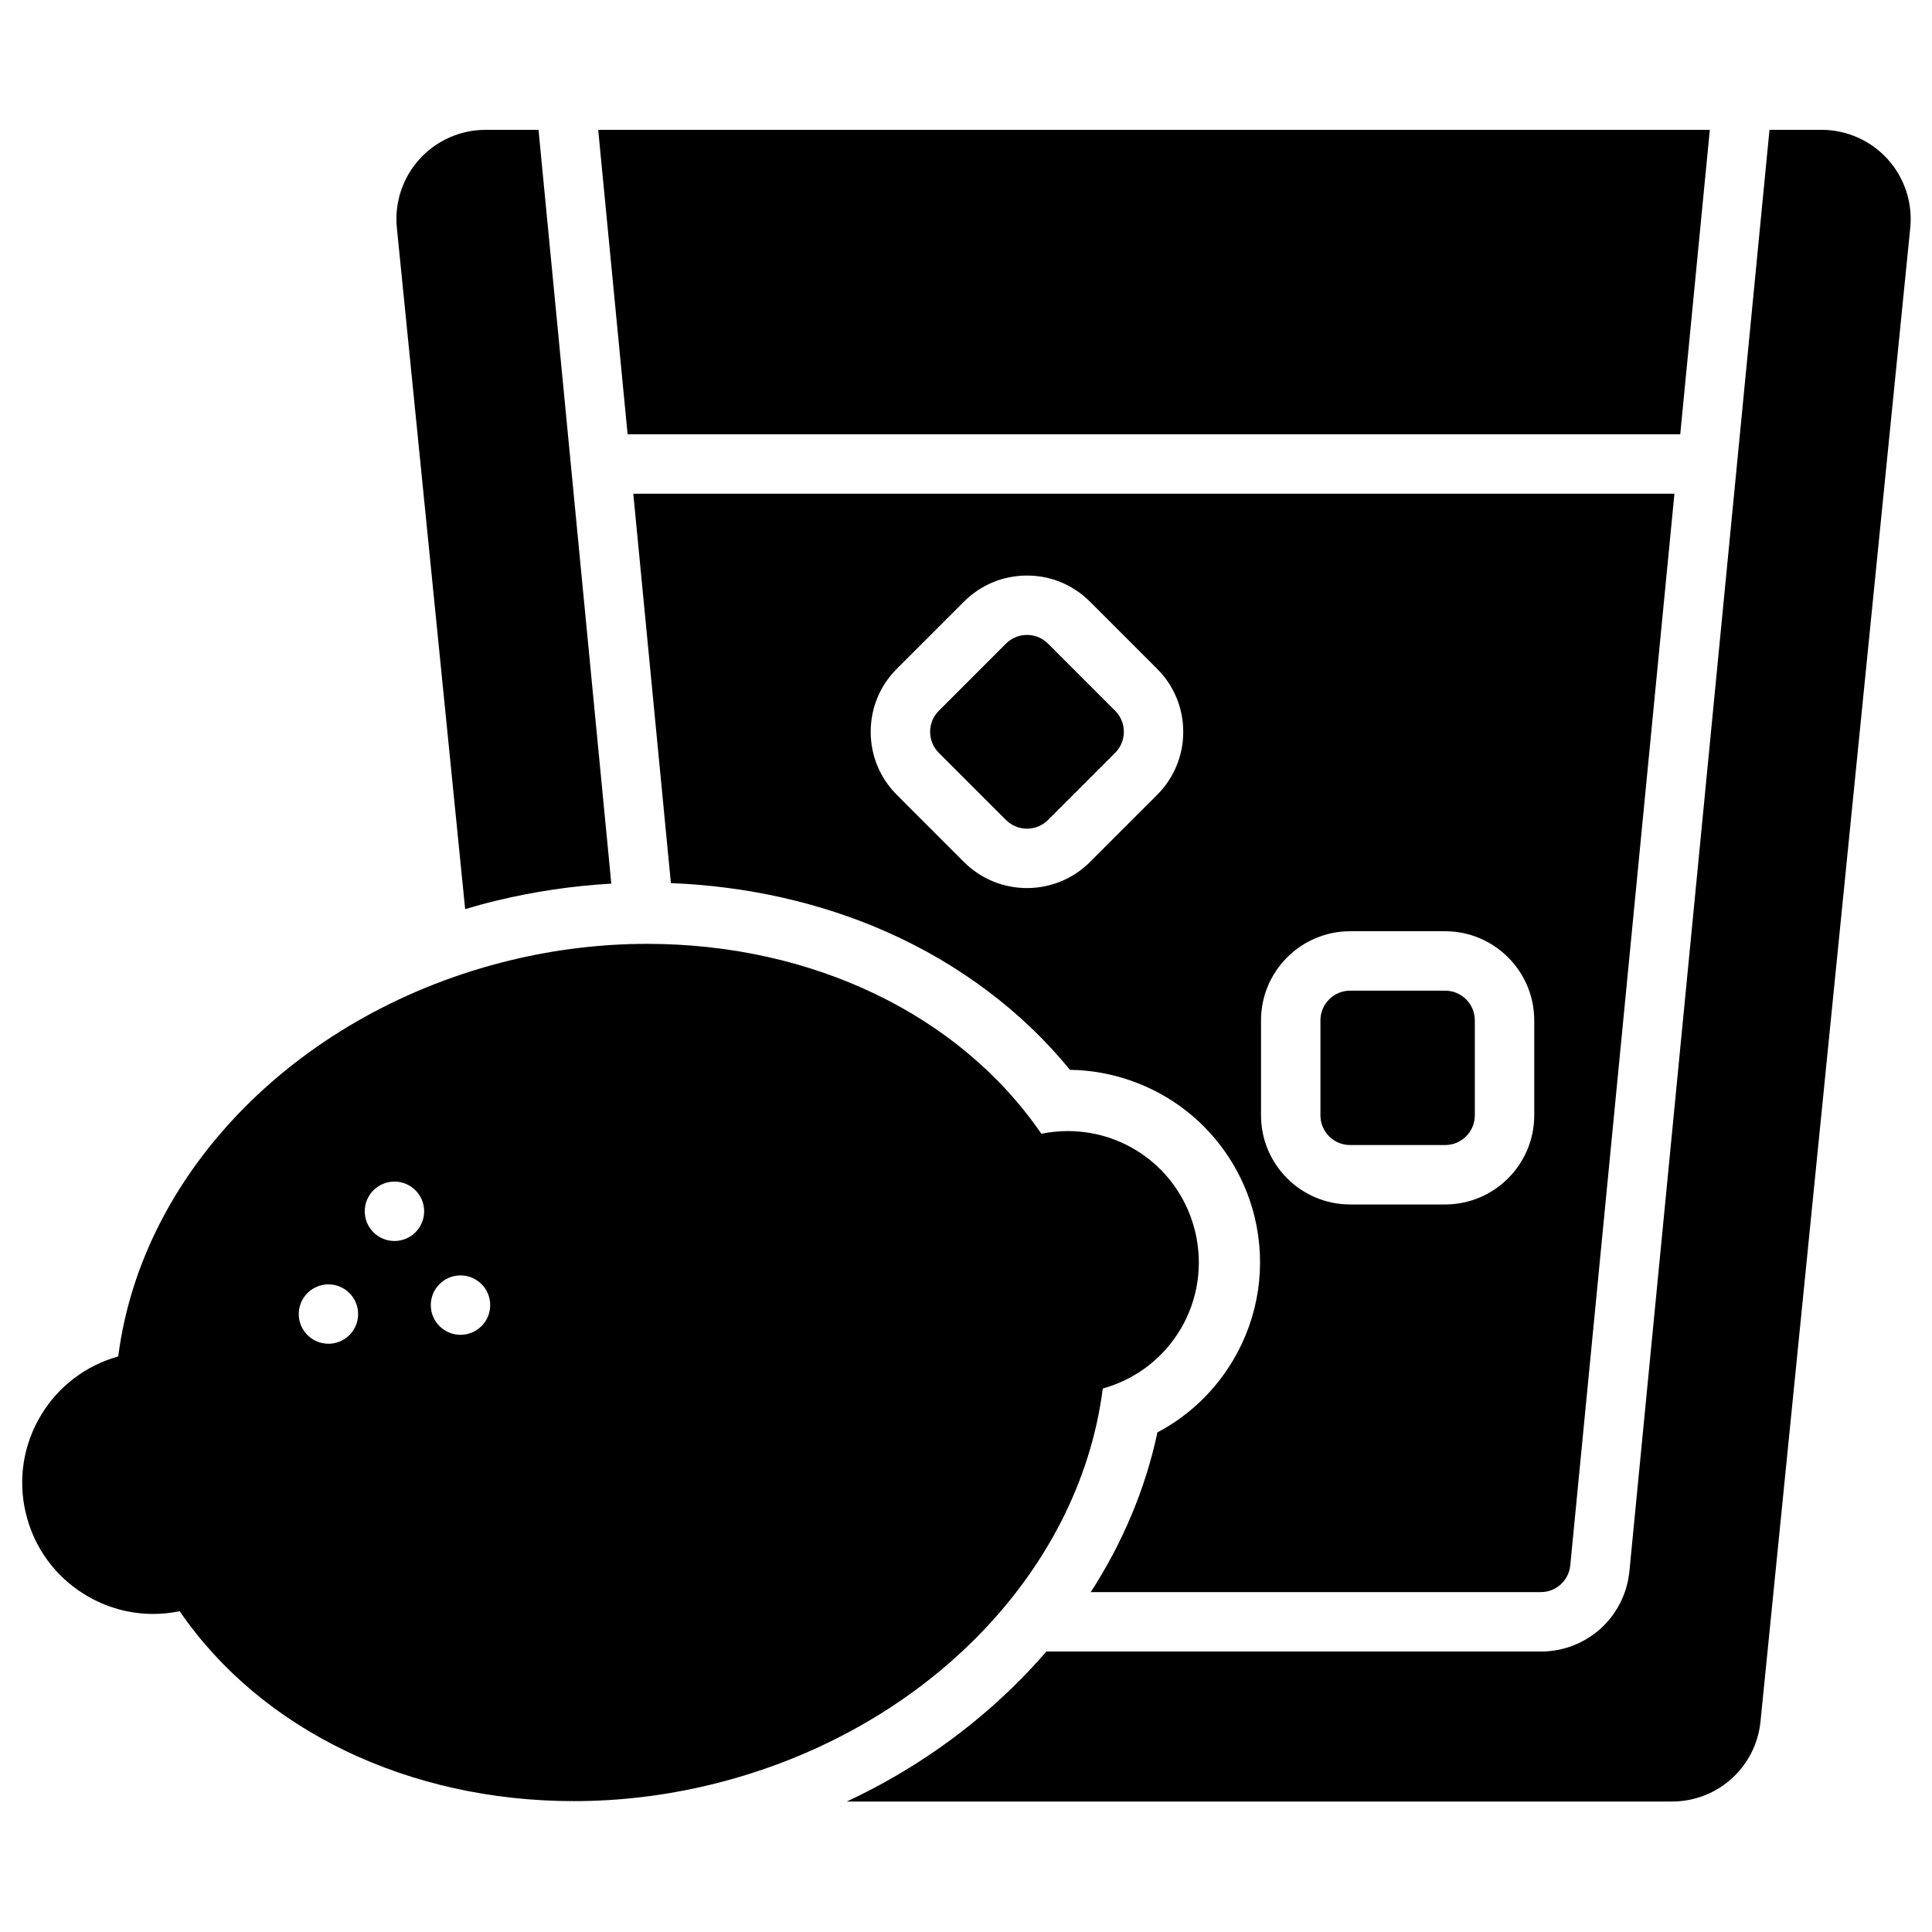
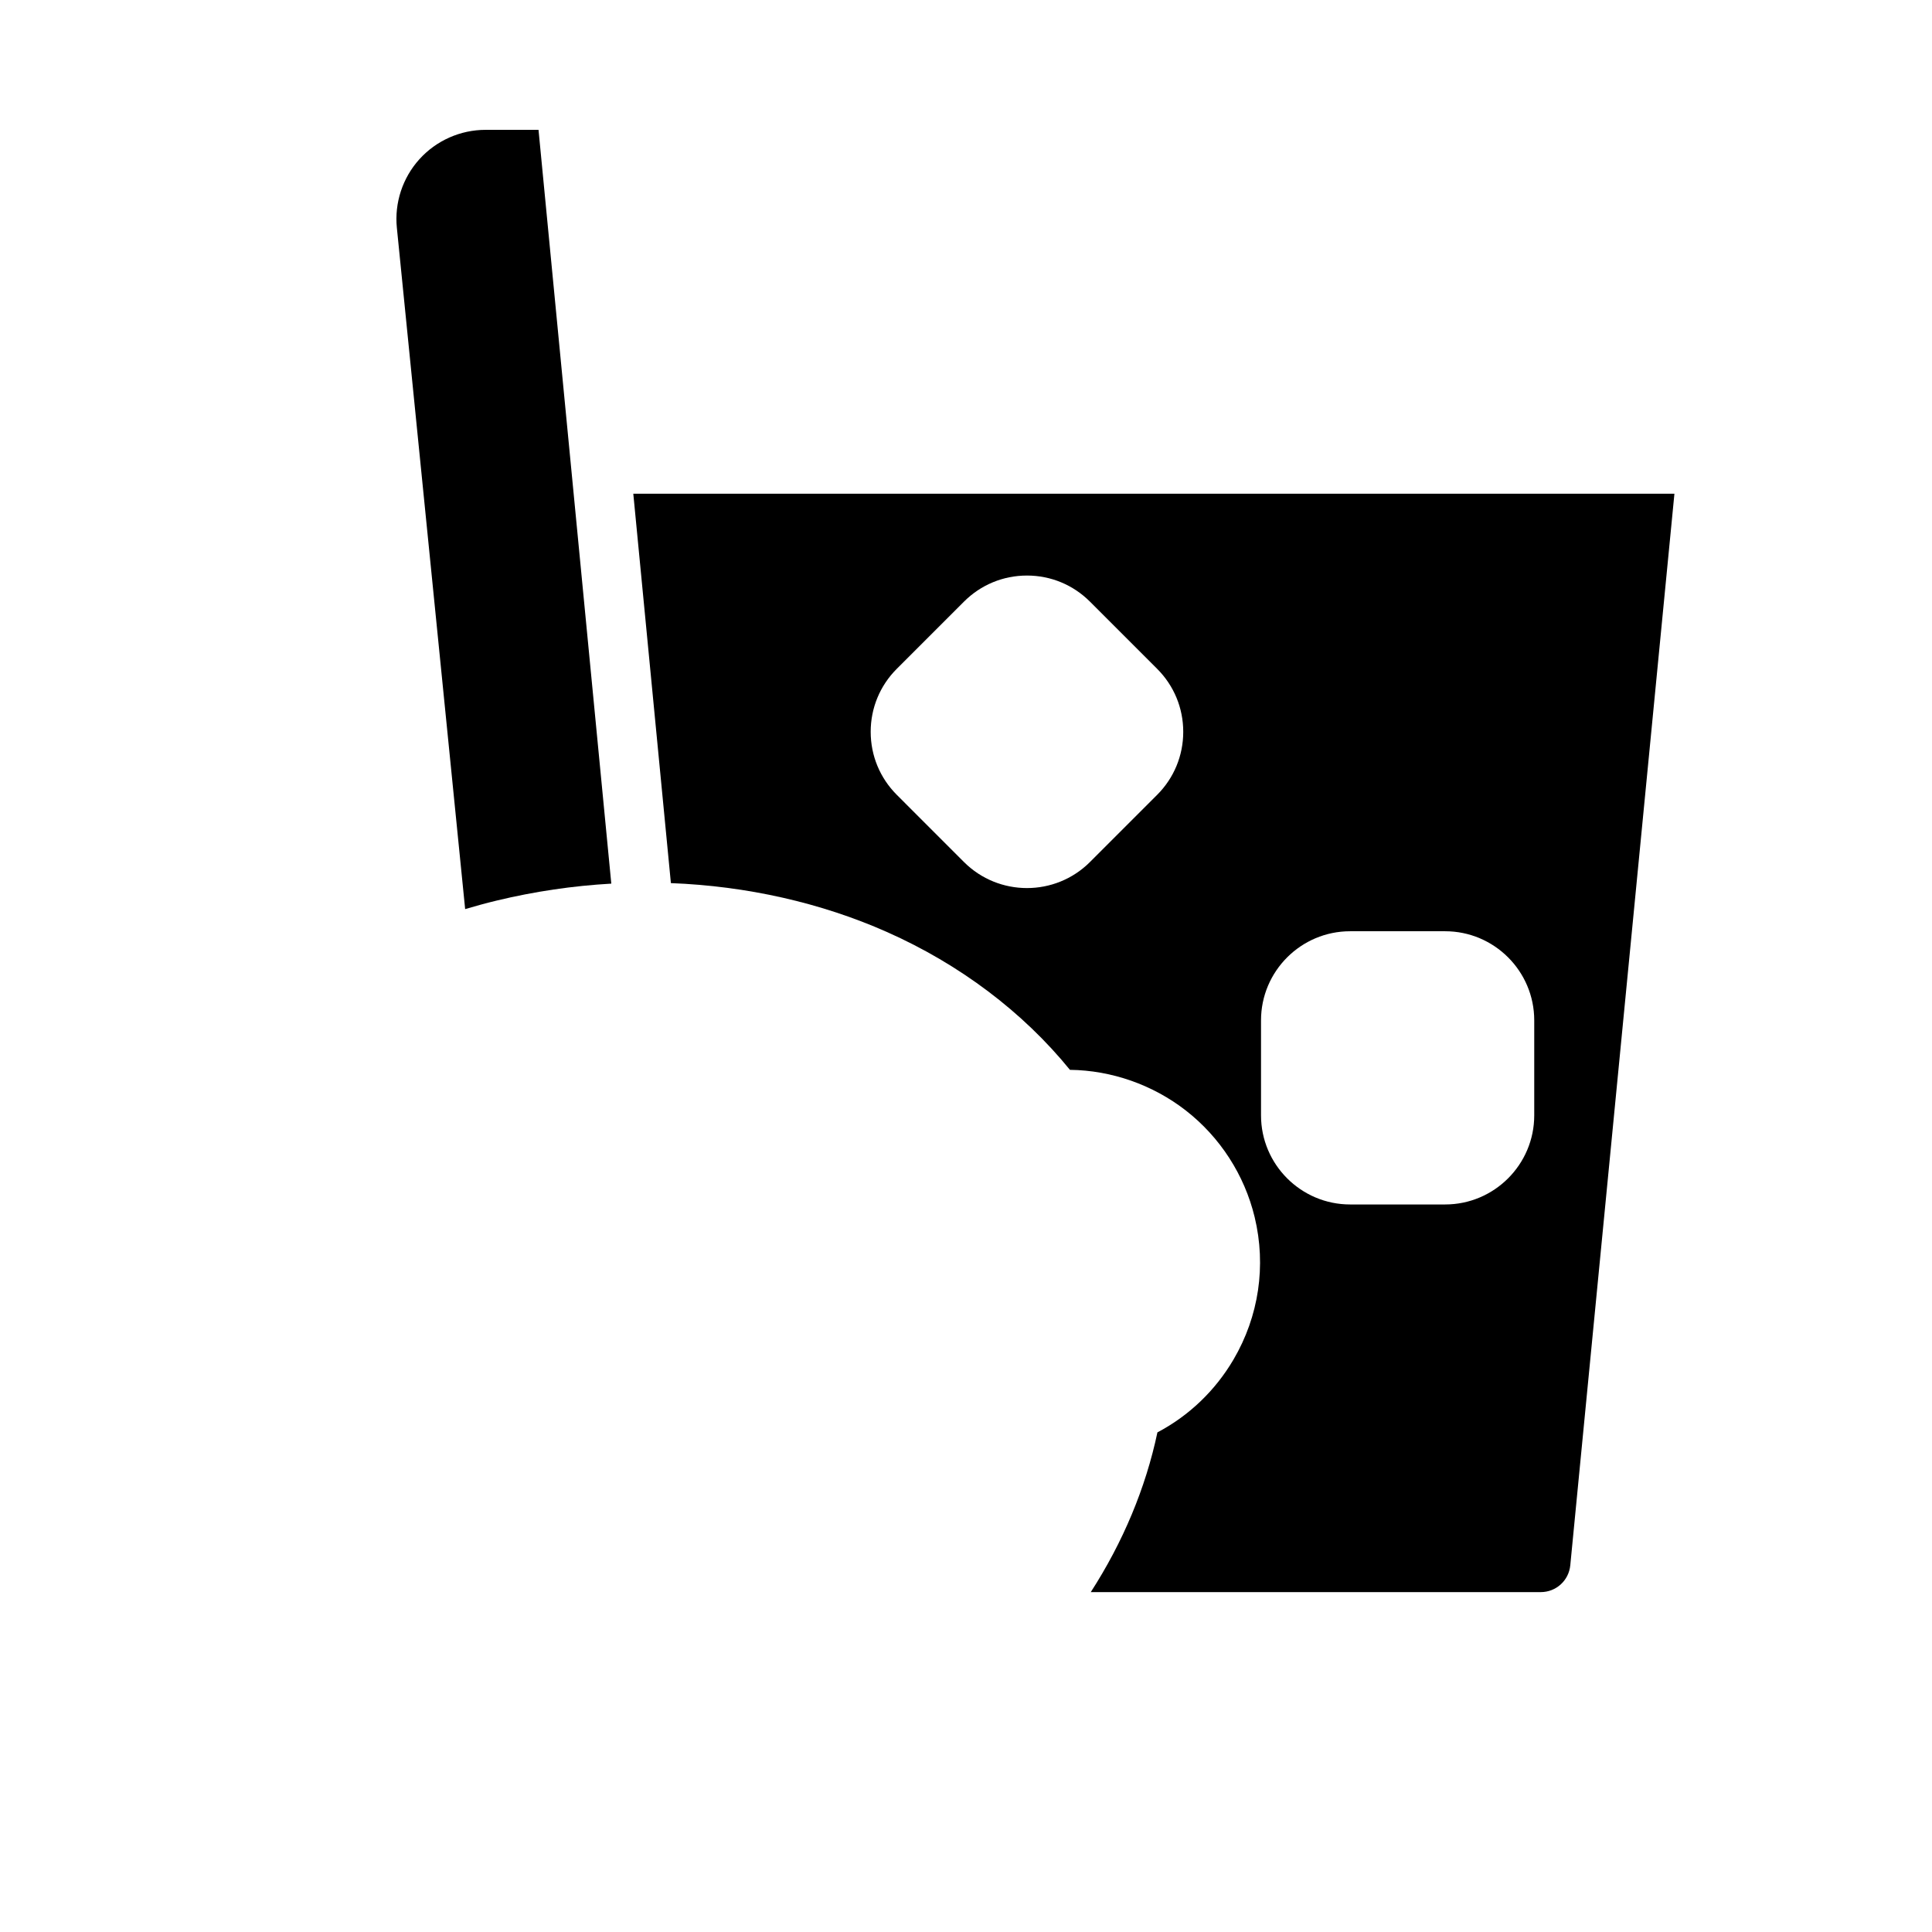
<svg xmlns="http://www.w3.org/2000/svg" fill="#000000" width="800px" height="800px" version="1.1" viewBox="144 144 512 512">
  <g>
-     <path d="m421.73 314.57c-1.488-1.488-3.465-2.305-5.566-2.305-2.102 0-4.078 0.82-5.566 2.305l-17.801 17.801c-1.488 1.488-2.305 3.465-2.305 5.566 0 2.102 0.82 4.078 2.305 5.566l17.801 17.801c3.07 3.07 8.062 3.07 11.133 0l17.801-17.801c1.488-1.488 2.305-3.465 2.305-5.566 0-2.102-0.82-4.078-2.305-5.566z" />
-     <path d="m501.8 447.45h25.172c4.34 0 7.871-3.531 7.871-7.871v-25.172c0-4.34-3.531-7.871-7.871-7.871h-25.172c-4.34 0-7.871 3.531-7.871 7.871v25.172c-0.004 4.34 3.527 7.871 7.871 7.871z" />
    <path d="m267.27 384.92c2.758-0.812 5.535-1.582 8.352-2.258 10.012-2.414 20.195-3.914 30.379-4.492l-19.289-199.76h-14.043c-6.66 0-13.043 2.832-17.512 7.773-4.469 4.938-6.652 11.574-5.984 18.199z" />
-     <path d="m644.25 186.18c-4.469-4.938-10.852-7.773-17.512-7.773h-13.805l-37.117 381.93c-1.176 12.164-11.281 21.34-23.508 21.34h-131.03c-2.219 2.574-4.535 5.09-6.965 7.543-13.137 13.273-28.676 24.141-45.891 32.203h218.64c12.18 0 22.281-9.141 23.496-21.262l39.68-395.78c0.664-6.621-1.52-13.258-5.988-18.195z" />
    <path d="m450.73 523.59c-3.129 14.797-9.129 29.098-17.664 42.336h119.24c4.074 0 7.445-3.059 7.836-7.113l27.598-283.98h-275.91l9.965 103.2c20.133 0.773 39.828 5.211 57.32 12.984 19.215 8.535 35.957 21.156 48.43 36.5 11.035 0.133 21.926 3.949 30.68 10.75 9.086 7.059 15.574 17.098 18.27 28.277 3.109 12.887 1.121 26.289-5.598 37.738-4.836 8.238-11.809 14.914-20.172 19.316zm-0.074-168.95-17.801 17.801c-4.602 4.602-10.652 6.906-16.699 6.906s-12.094-2.301-16.699-6.906l-17.797-17.801c-4.461-4.461-6.918-10.391-6.918-16.699s2.457-12.238 6.918-16.699l17.797-17.797c4.461-4.461 10.391-6.918 16.699-6.918s12.238 2.457 16.699 6.918l17.797 17.797c4.461 4.461 6.918 10.391 6.918 16.699s-2.457 12.238-6.914 16.699zm27.527 59.766c0-13.023 10.594-23.617 23.617-23.617h25.172c13.023 0 23.617 10.594 23.617 23.617v25.172c0 13.023-10.594 23.617-23.617 23.617h-25.172c-13.023 0-23.617-10.594-23.617-23.617z" />
-     <path d="m589.28 259.09 7.84-80.68h-294.59l7.793 80.68z" />
-     <path d="m436.23 512.13 0.02-0.16 0.156-0.043c18.027-5.094 28.707-23.359 24.312-41.578-3.777-15.664-17.668-26.602-33.773-26.602-2.281 0-4.574 0.23-6.82 0.68l-0.16 0.031-0.09-0.133c-21.602-31.43-60.617-50.195-104.38-50.195-12.055 0-24.188 1.453-36.066 4.316-55.879 13.48-97.703 55.621-104.08 104.87l-0.02 0.16-0.156 0.043c-8.434 2.379-15.598 7.816-20.18 15.312-4.84 7.918-6.309 17.246-4.133 26.27 2.176 9.023 7.734 16.656 15.652 21.496 5.473 3.348 11.715 5.113 18.055 5.113 2.301 0 4.617-0.234 6.887-0.691l0.16-0.031 0.094 0.133c21.602 31.434 60.621 50.199 104.38 50.195 12.055 0 24.191-1.453 36.066-4.32 55.879-13.477 97.703-55.621 104.07-104.86zm-205.19-12.023c-4.344 0-7.867-3.523-7.867-7.867s3.523-7.867 7.867-7.867 7.867 3.523 7.867 7.867c0 4.348-3.519 7.867-7.867 7.867zm17.492-27.23c-4.348 0-7.871-3.523-7.871-7.871s3.523-7.871 7.871-7.871 7.871 3.523 7.871 7.871-3.523 7.871-7.871 7.871zm17.504 24.863c-4.348 0-7.871-3.523-7.871-7.871 0-4.348 3.523-7.871 7.871-7.871s7.871 3.523 7.871 7.871c0.004 4.348-3.523 7.871-7.871 7.871z" />
  </g>
</svg>